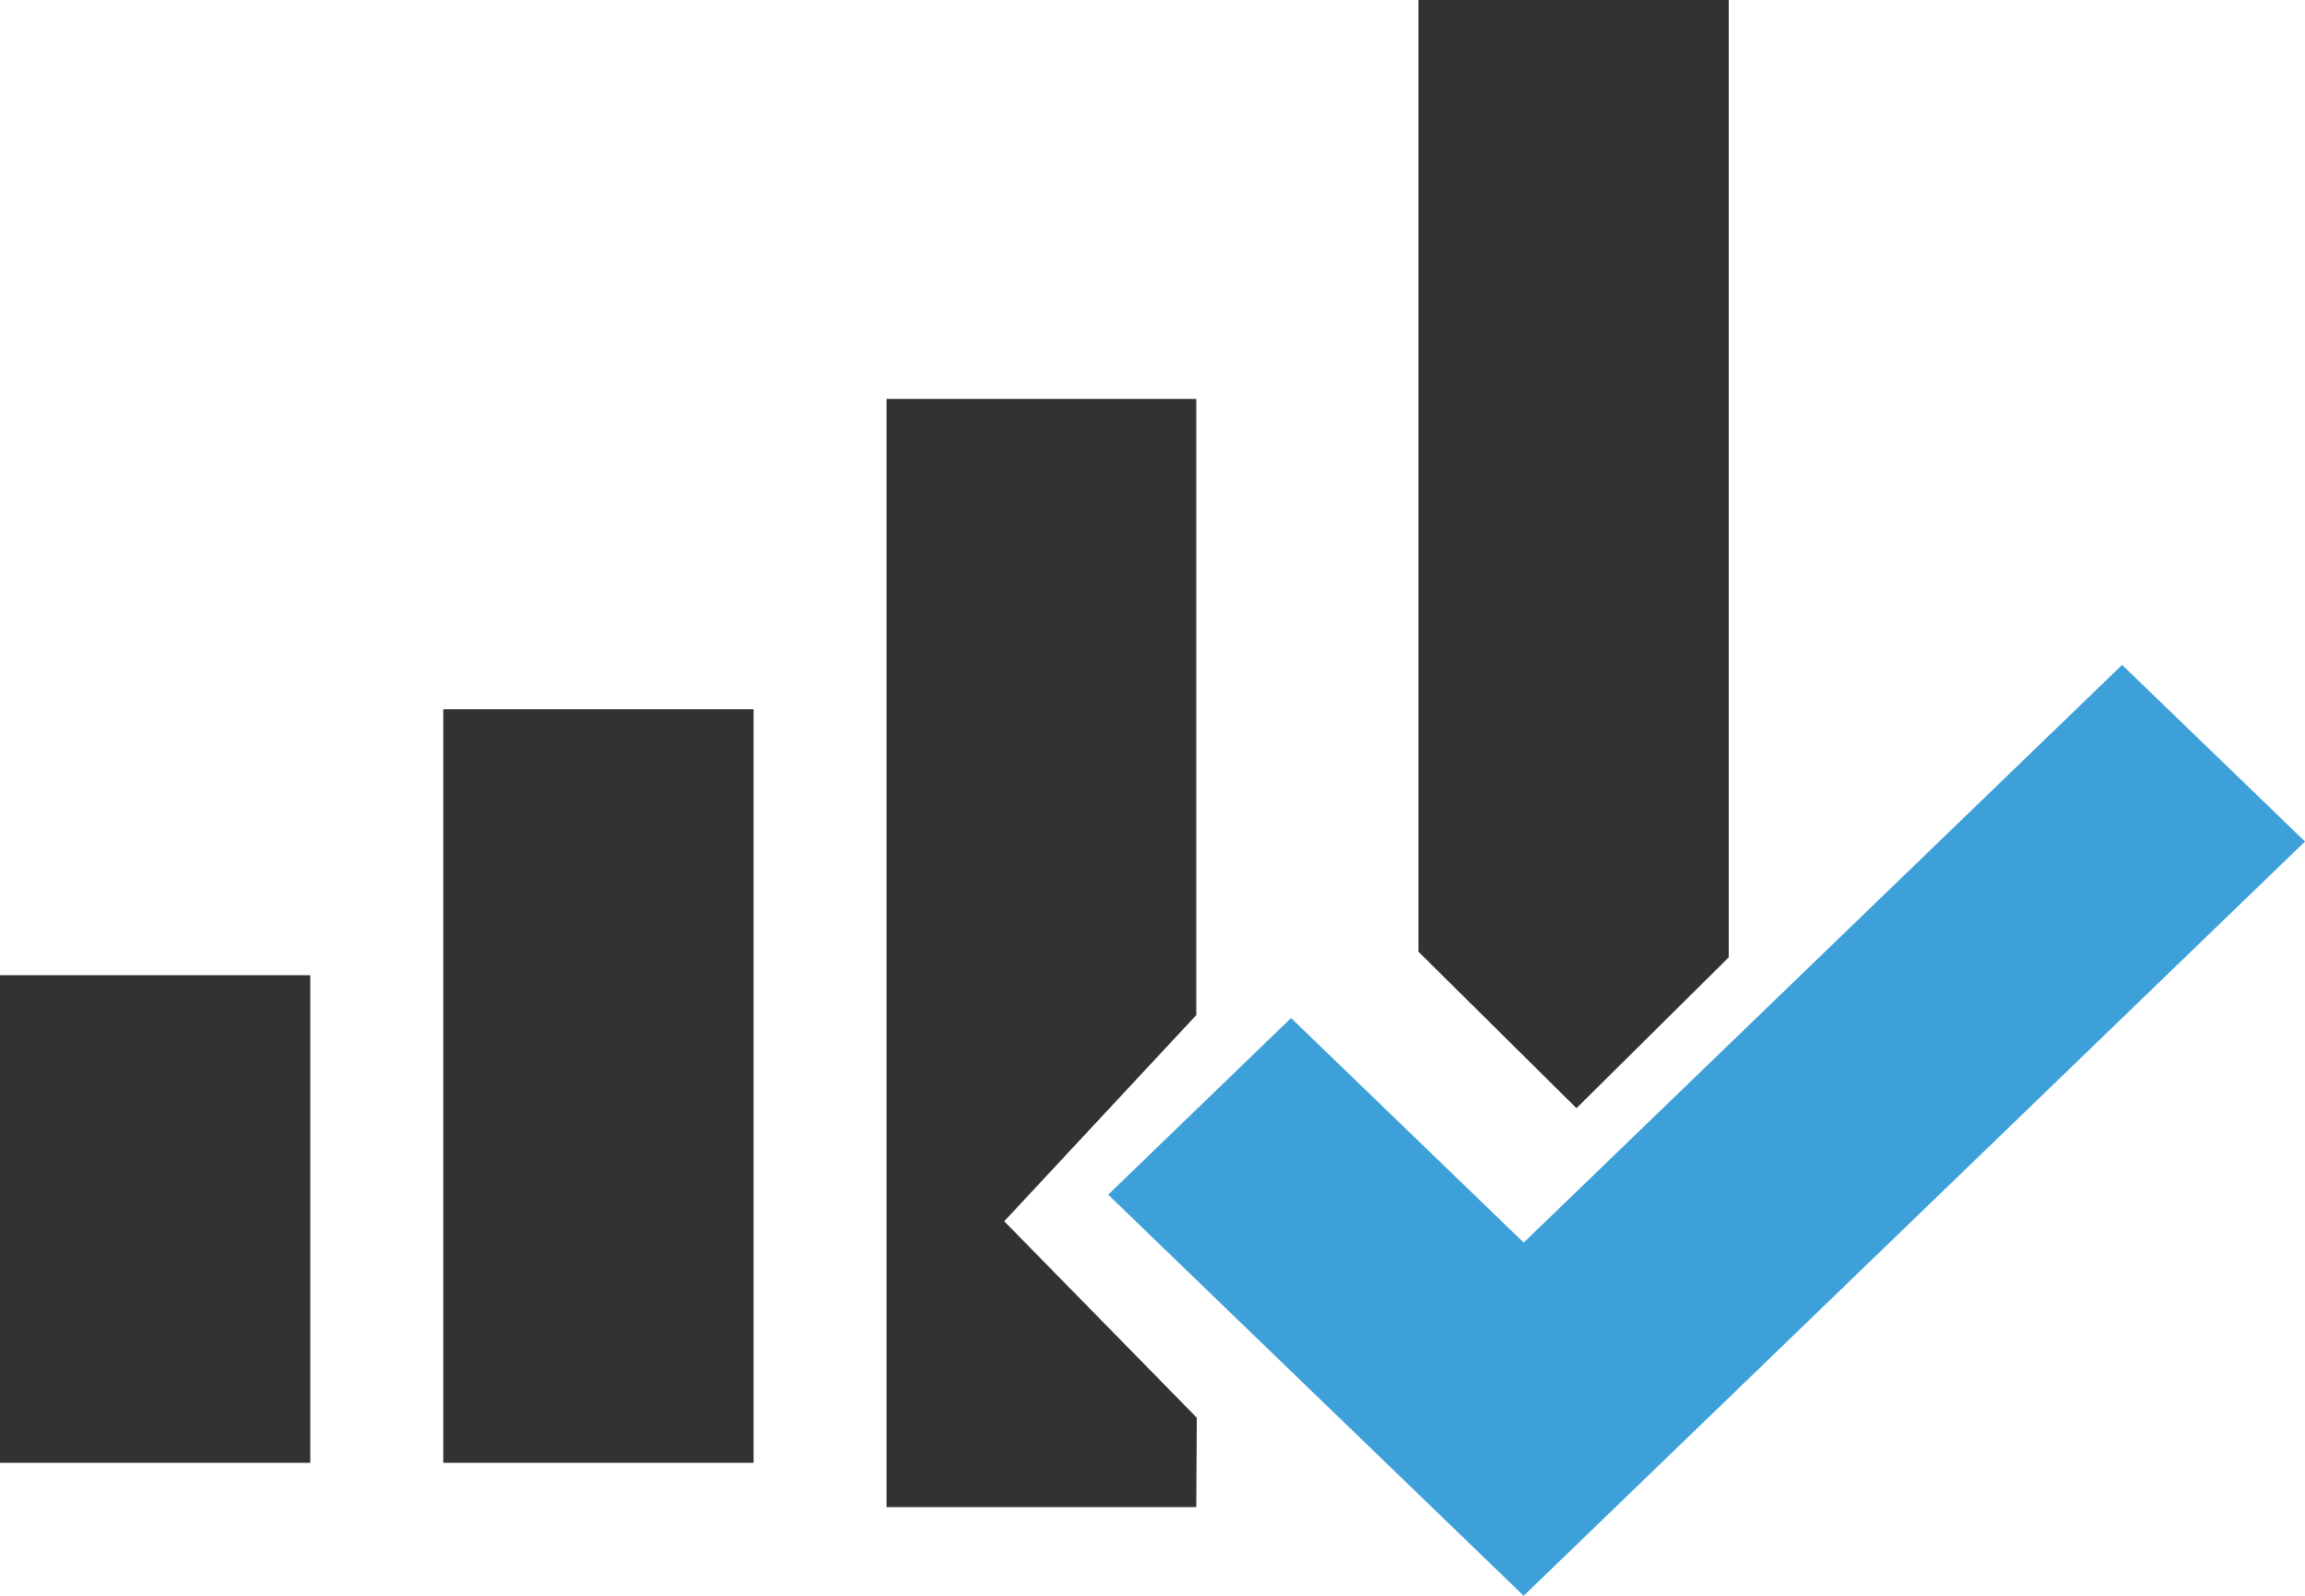
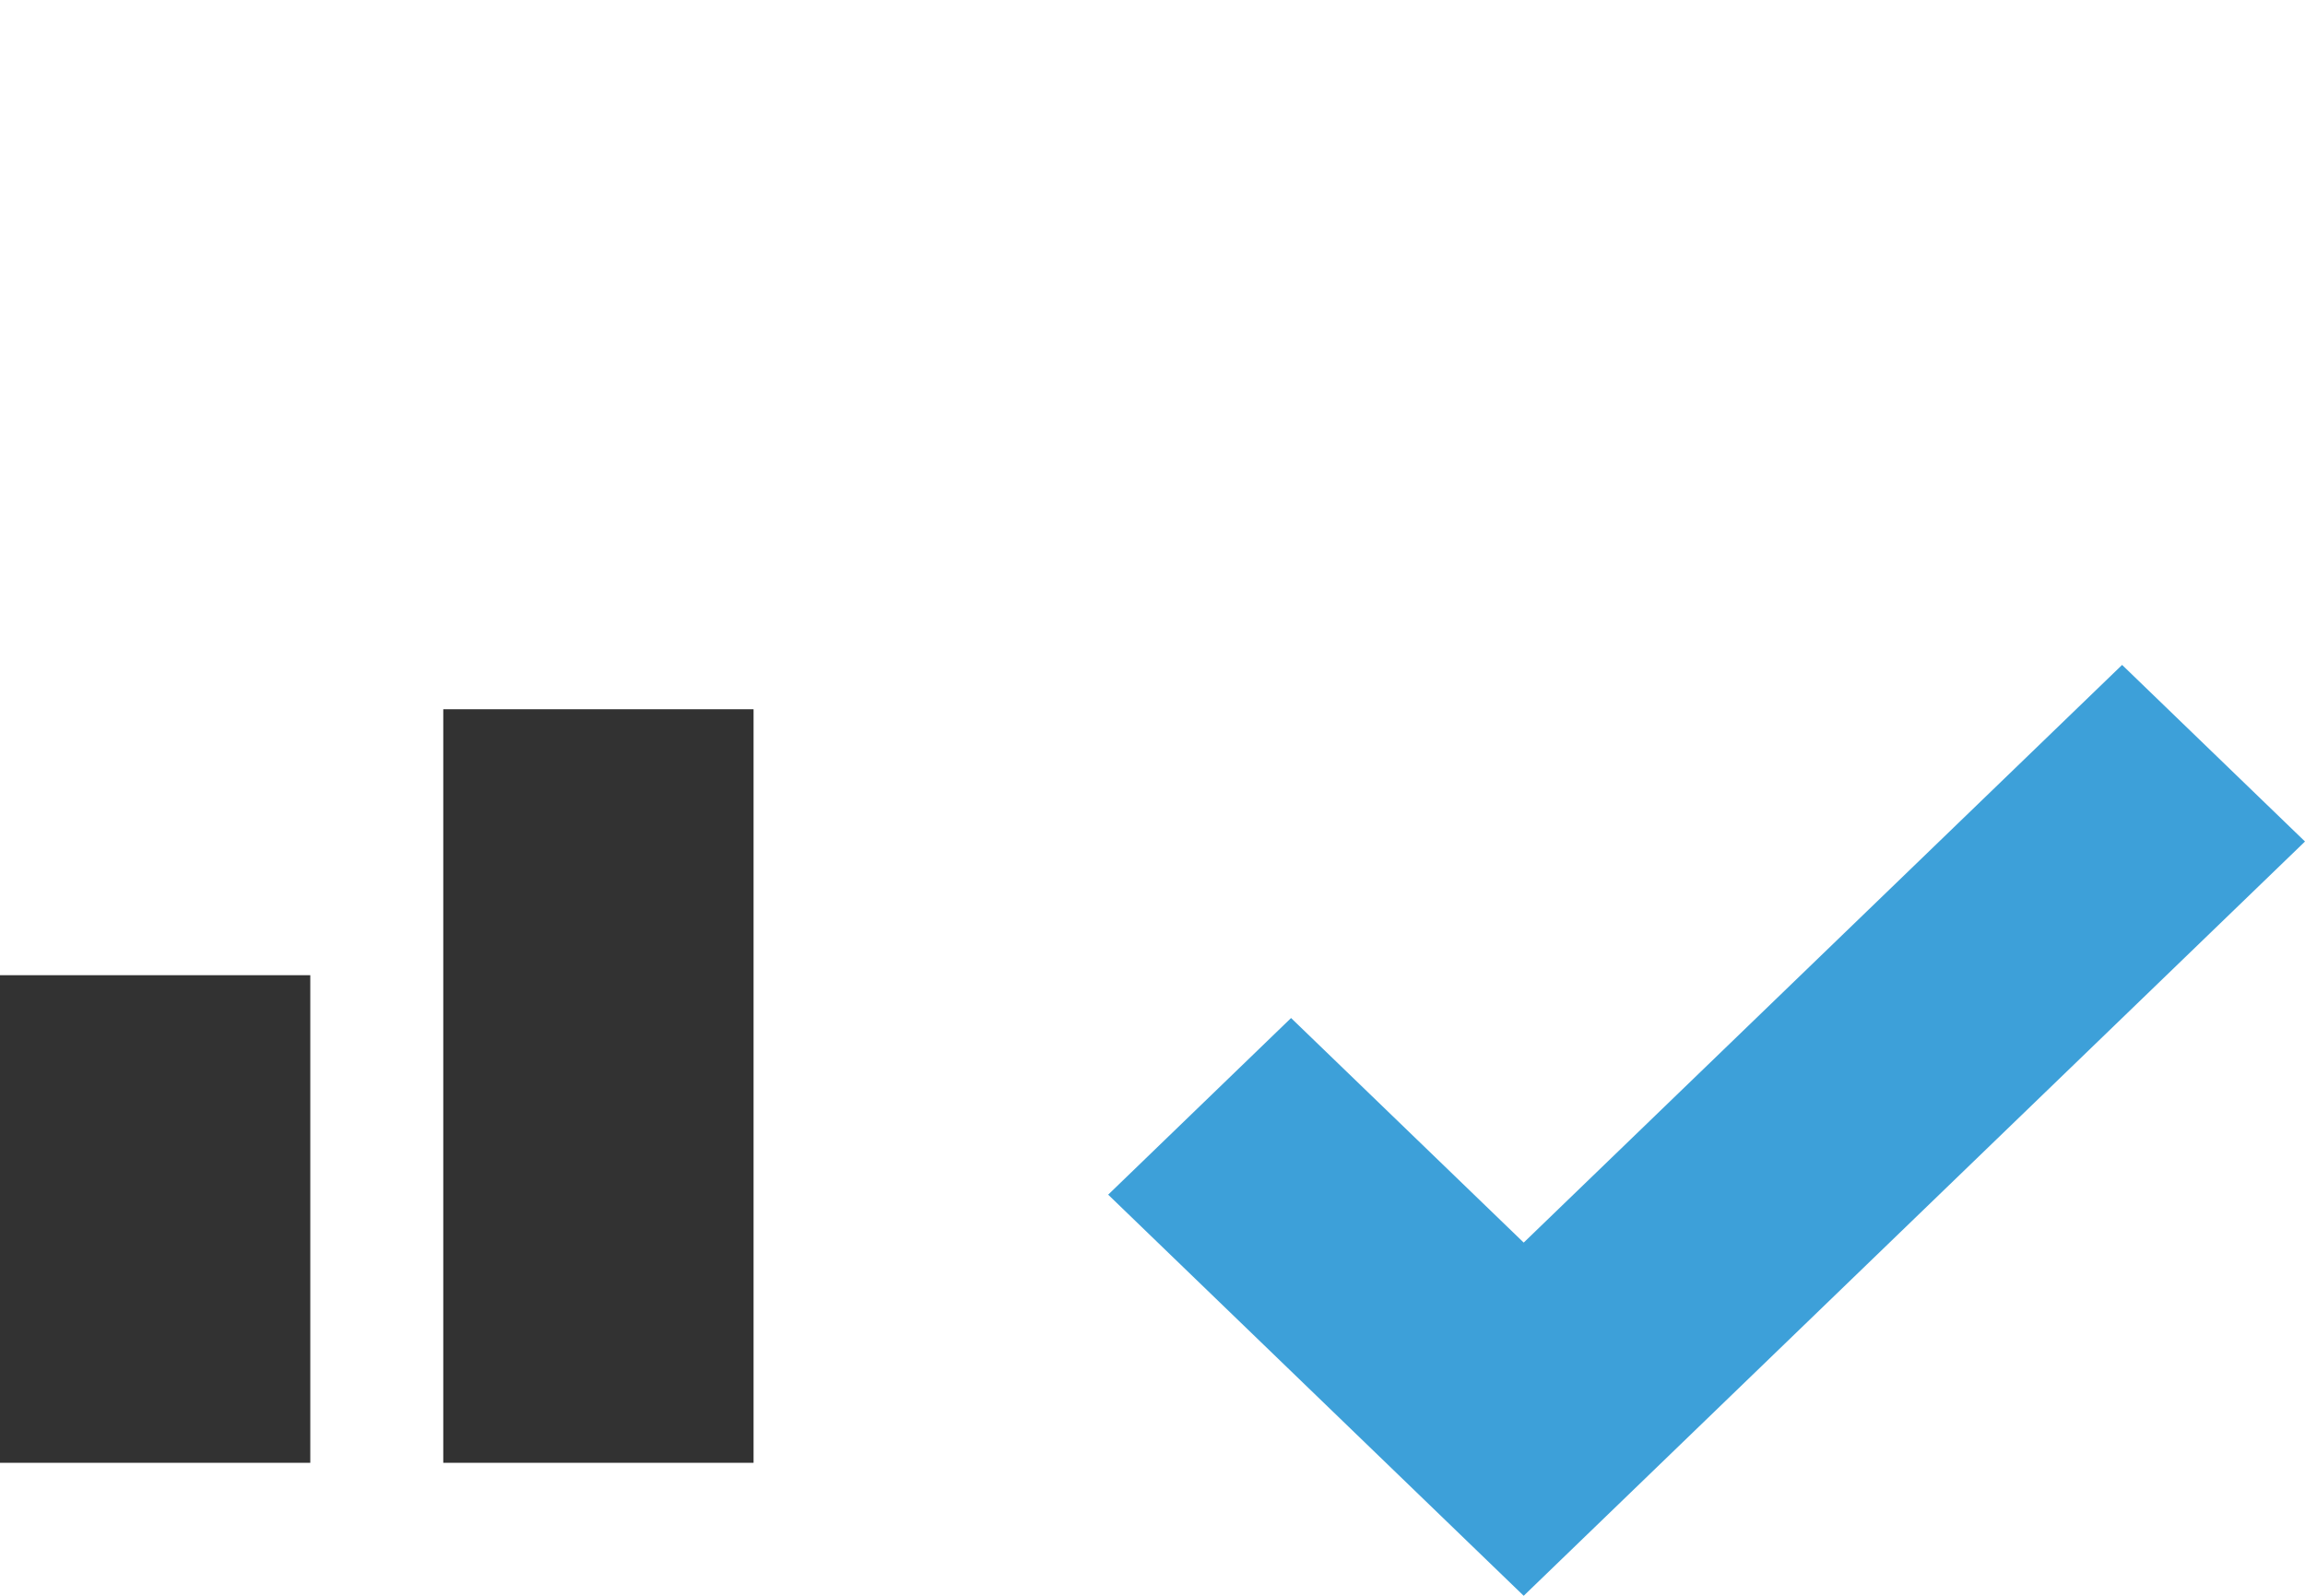
<svg xmlns="http://www.w3.org/2000/svg" width="52px" height="36px" viewBox="0 0 52 36">
  <desc>Created with Lunacy</desc>
  <g id="Data-Quality-Icon">
-     <path d="M0 0L0 21.47L3.565 25L7 21.597L7 0L0 0Z" transform="translate(32 0)" id="Fill-1" fill="#323232" stroke="none" />
-     <path d="M0 25L6.988 25L7 22.983L2.655 18.551L6.988 13.9L6.988 0L0 0L0 25Z" transform="translate(20 9)" id="Fill-2" fill="#323232" stroke="none" />
    <path d="M0 17L7 17L7 0L0 0L0 17Z" transform="translate(10 16)" id="Fill-3" fill="#323232" stroke="none" />
    <path d="M0 11L7 11L7 0L0 0L0 11Z" transform="translate(0 22)" id="Fill-4" fill="#323232" stroke="none" />
    <path d="M9.374 13.032L4.126 7.966L0 11.951L9.374 21L27 3.984L22.874 0L9.374 13.032Z" transform="translate(25 15)" id="Fill-5" fill="#3DA0D9" stroke="none" />
  </g>
</svg>